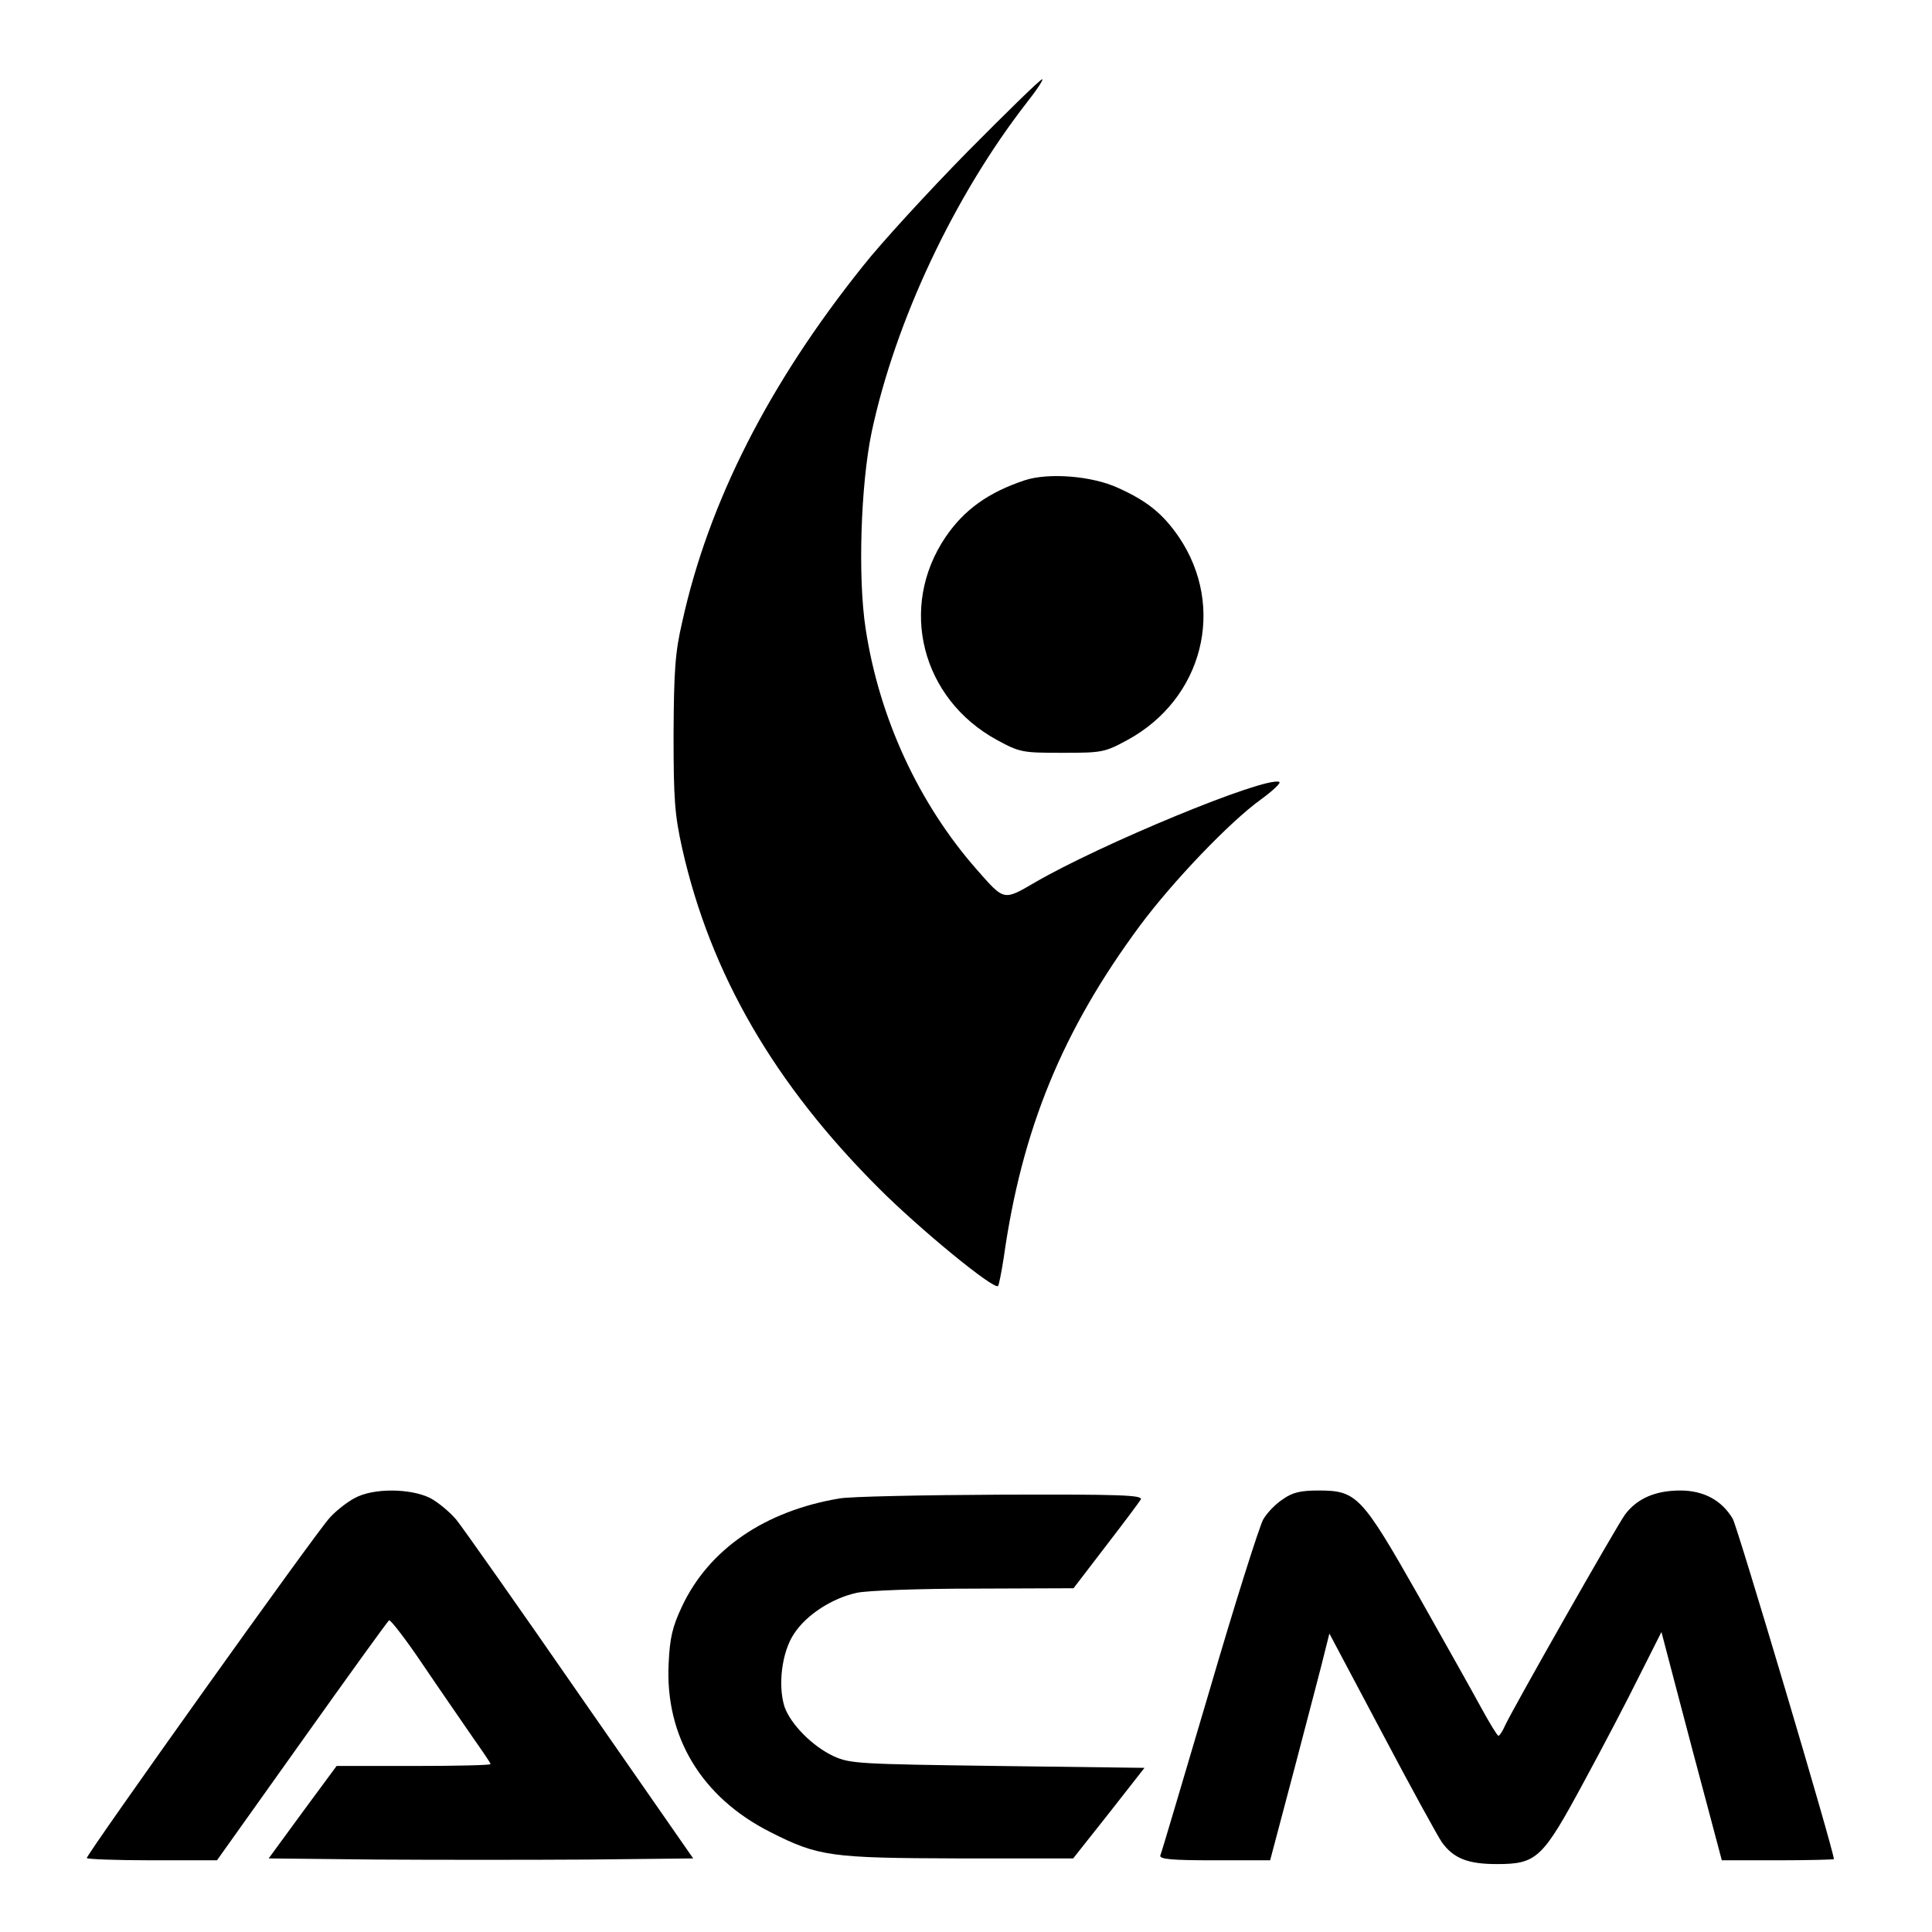
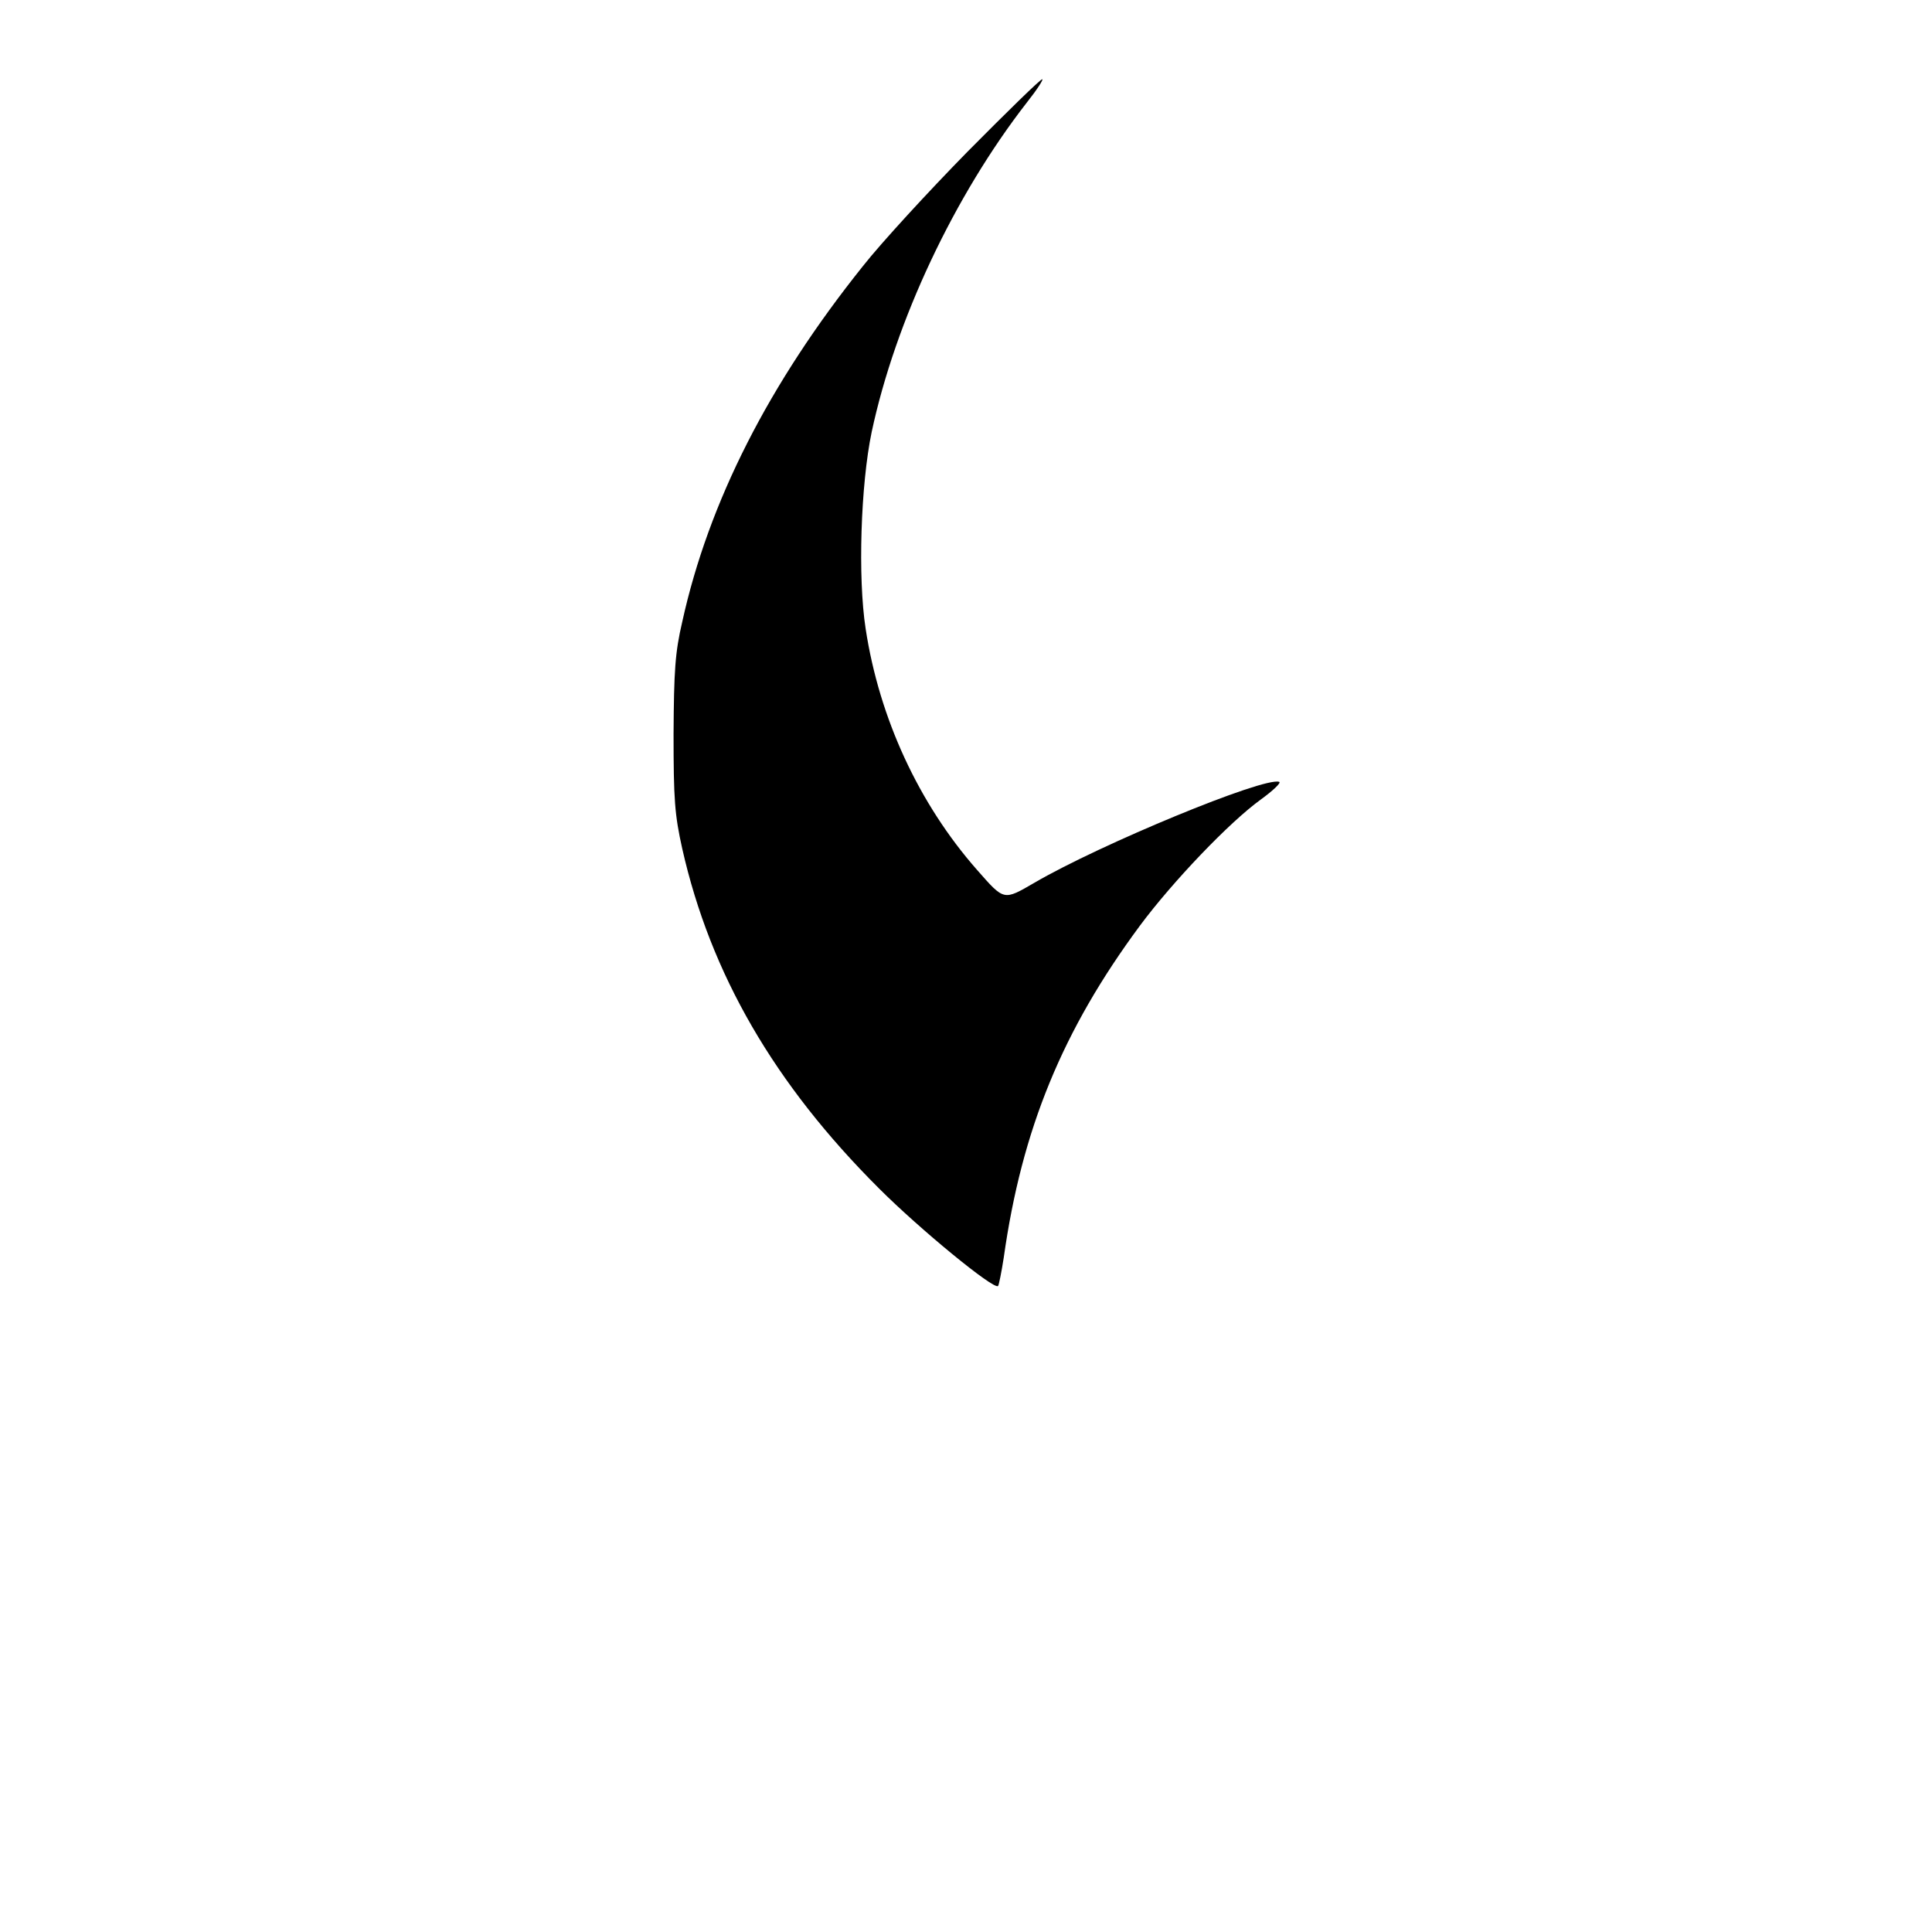
<svg xmlns="http://www.w3.org/2000/svg" version="1.0" width="512pt" height="512pt" viewBox="0 0 512 512" preserveAspectRatio="xMidYMid meet">
  <g transform="translate(0,512) scale(0.1,-0.1)" fill="#000000" stroke="none">
    <path d="M2564 4718 c-104 -106 -229 -242 -277 -303 -249 -311 -409 -625 -479 -943 -19 -81 -22 -130 -23 -297 0 -174 3 -214 23 -304 75 -332 244 -624 522 -901 107 -107 304 -269 315 -258 2 2 9 36 15 75 48 341 156 603 361 880 87 117 237 274 320 334 33 24 55 45 49 47 -40 14 -475 -166 -648 -267 -83 -48 -80 -49 -153 34 -154 175 -259 402 -295 639 -21 136 -13 382 16 521 63 295 219 626 411 873 27 34 45 62 41 62 -5 0 -94 -87 -198 -192z" />
-     <path d="M2715 3847 c-96 -32 -160 -78 -209 -150 -126 -186 -64 -429 136 -538 61 -33 67 -34 173 -34 106 0 112 1 173 34 200 109 262 352 136 538 -42 61 -83 95 -161 130 -69 32 -185 41 -248 20z" />
-     <path d="M940 1150 c-19 -10 -49 -33 -66 -52 -33 -34 -644 -891 -644 -902 0 -3 78 -6 173 -6 l172 0 225 316 c123 173 227 317 231 320 4 2 45 -51 90 -118 46 -68 105 -153 131 -191 26 -37 48 -69 48 -72 0 -3 -92 -5 -204 -5 l-204 0 -90 -122 -90 -123 285 -3 c156 -1 409 -1 562 0 l278 3 -299 430 c-164 237 -312 447 -329 468 -17 20 -48 46 -69 57 -52 26 -151 27 -200 0z" />
-     <path d="M3400 1147 c-19 -12 -42 -36 -52 -53 -10 -17 -75 -222 -143 -455 -69 -233 -127 -430 -130 -436 -3 -10 29 -13 143 -13 l148 0 67 253 c36 138 72 274 78 300 l12 48 139 -262 c76 -144 148 -275 159 -291 31 -43 69 -58 146 -58 106 0 121 15 230 217 50 92 117 220 148 283 l58 115 42 -160 c23 -88 59 -224 80 -302 l38 -143 149 0 c81 0 148 2 148 3 0 22 -255 879 -268 902 -29 49 -77 75 -139 75 -66 0 -114 -21 -146 -63 -24 -33 -296 -512 -318 -559 -7 -16 -15 -28 -18 -28 -3 0 -23 33 -45 73 -21 39 -97 174 -168 300 -150 264 -163 277 -264 277 -47 0 -69 -5 -94 -23z" />
-     <path d="M2225 1149 c-198 -33 -347 -135 -418 -287 -25 -53 -32 -83 -35 -150 -10 -194 87 -355 269 -447 128 -65 160 -69 499 -70 l304 0 95 120 94 120 -389 5 c-369 5 -391 6 -435 26 -56 26 -114 85 -130 131 -18 57 -7 145 25 193 33 51 102 95 167 109 28 6 166 11 312 11 l262 1 85 111 c47 61 89 117 93 124 7 12 -53 14 -370 13 -208 -1 -400 -5 -428 -10z" />
  </g>
</svg>